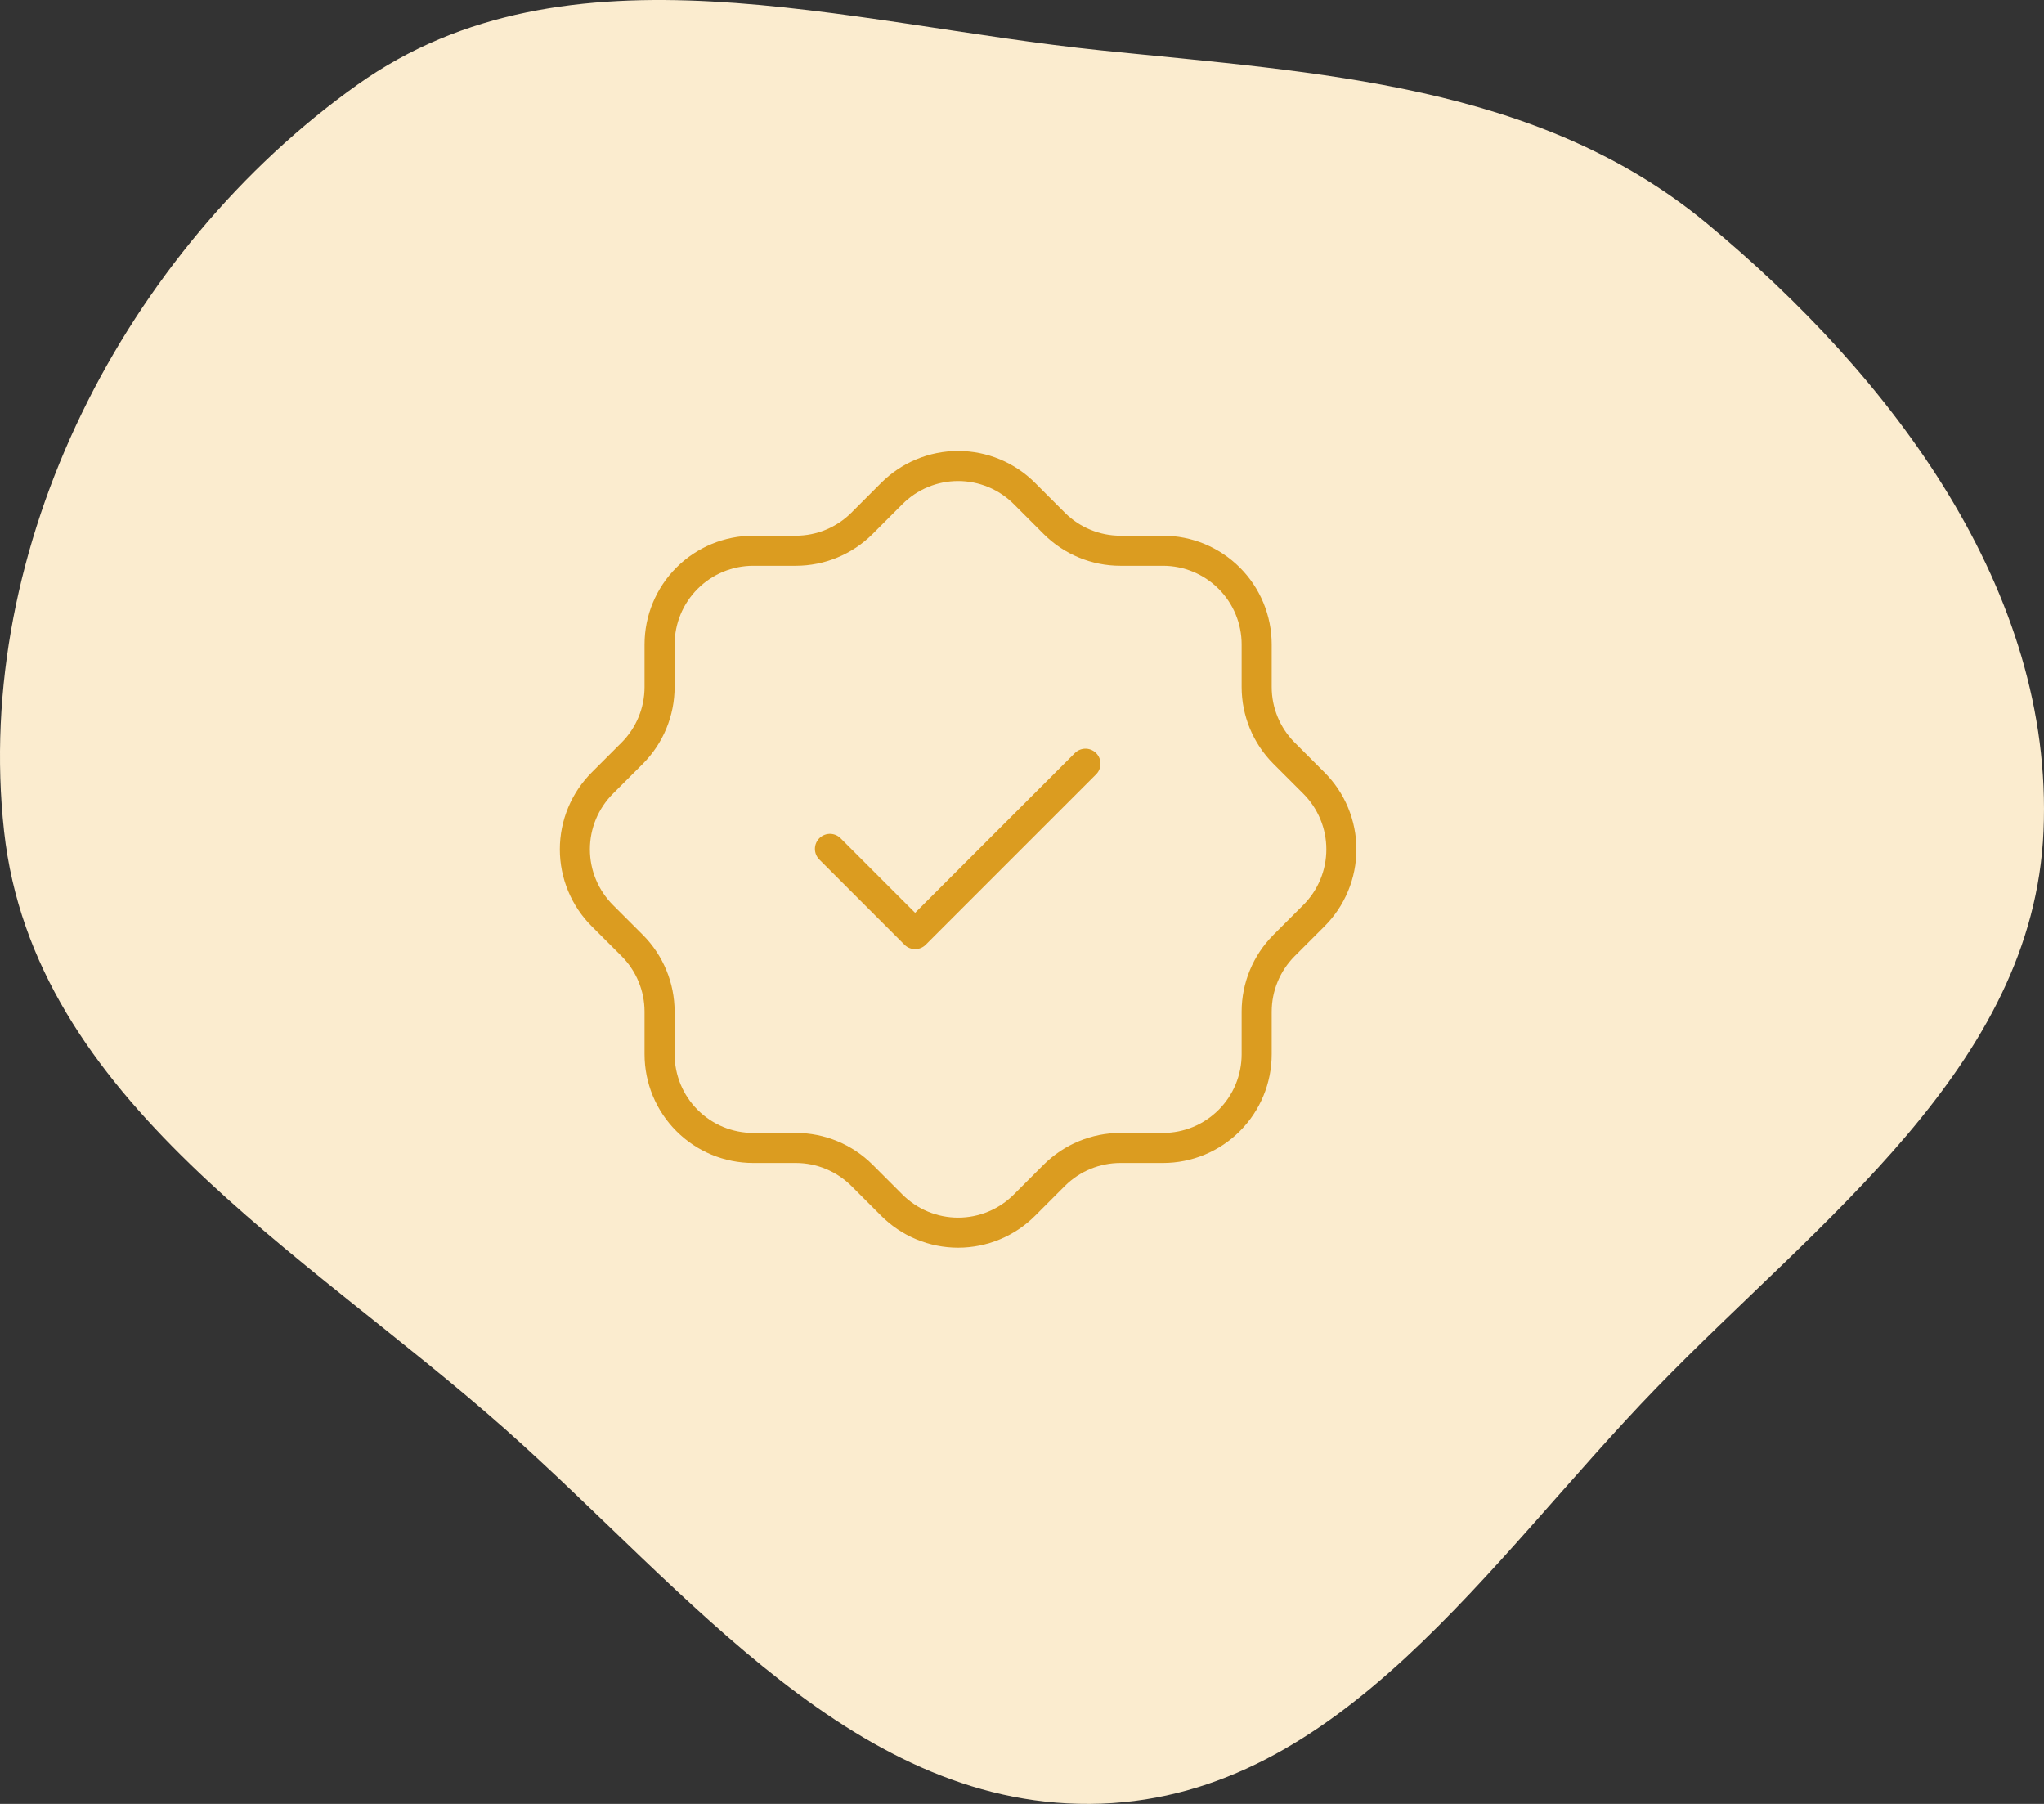
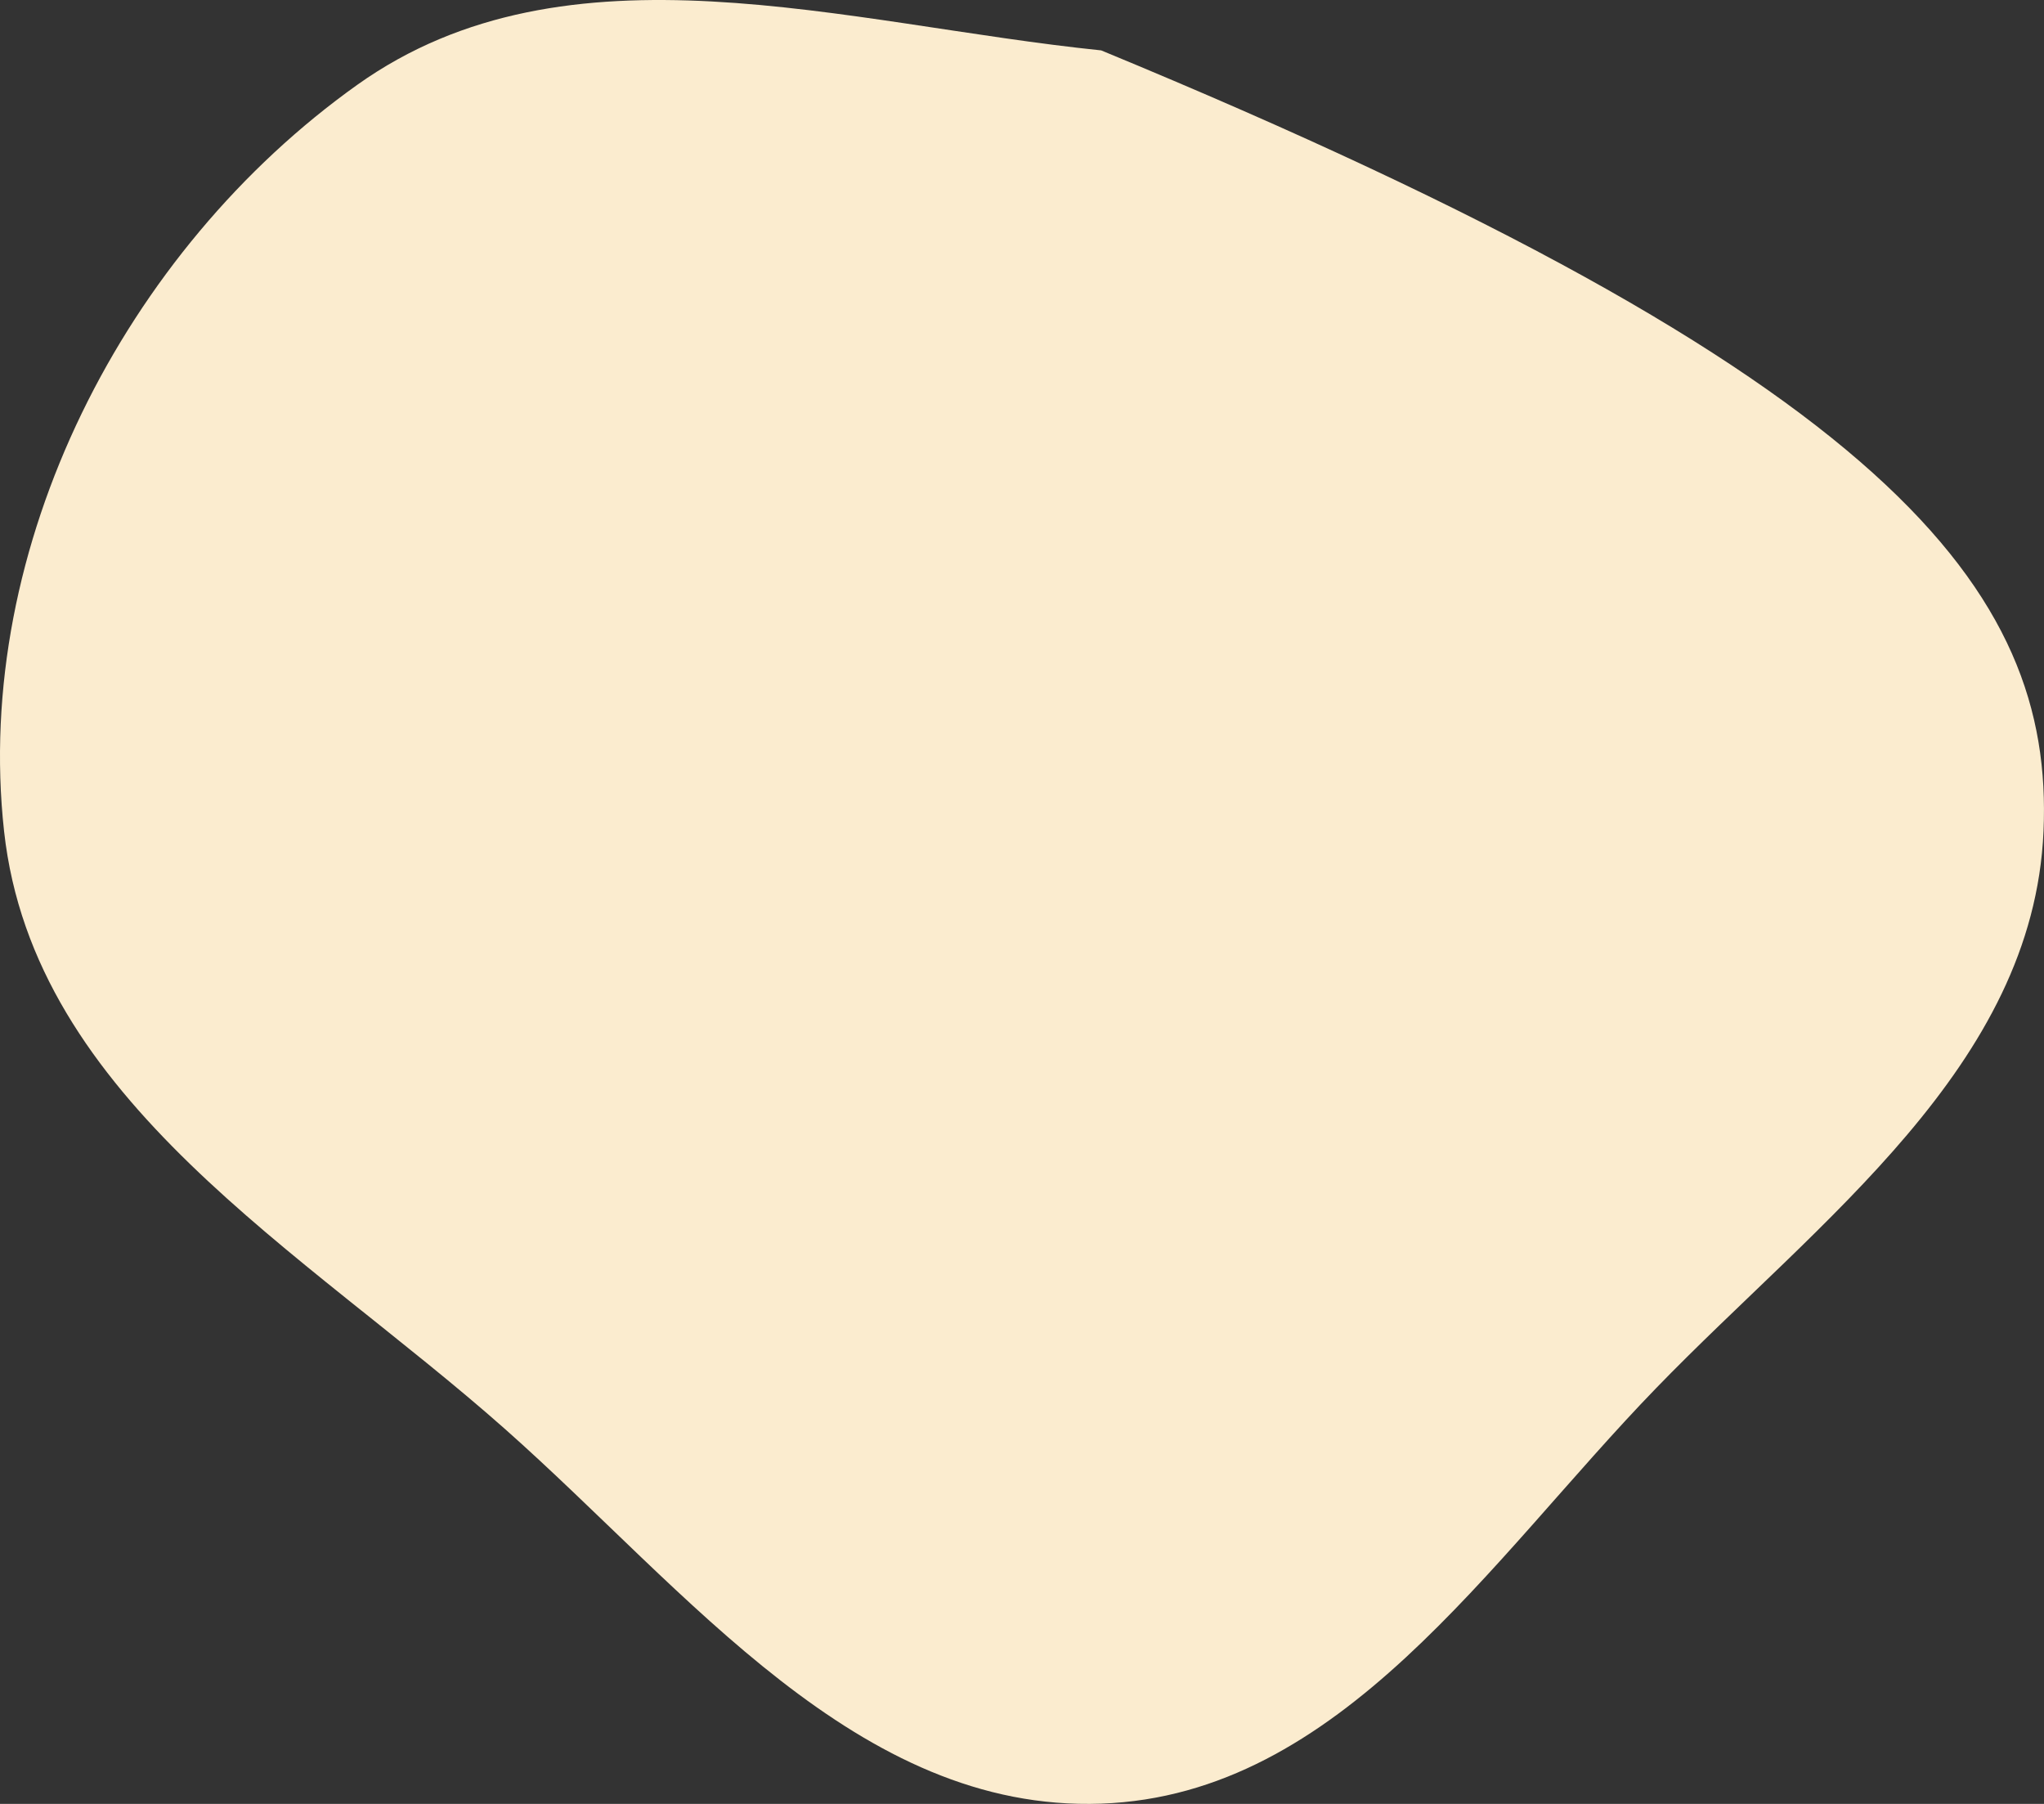
<svg xmlns="http://www.w3.org/2000/svg" width="136" height="120" viewBox="0 0 136 120" fill="none">
  <rect x="0" y="0" width="136" height="120" fill="#333333" stroke="none" />
-   <path fill-rule="evenodd" clip-rule="evenodd" d="M73.269 3.352C87.71 4.836 102.366 5.583 113.561 14.857C125.882 25.064 136.665 39.276 135.968 55.294C135.287 70.938 121.069 81.121 110.189 92.346C99.06 103.828 89.219 119.414 73.269 119.983C57.072 120.562 45.772 105.847 33.623 95.081C20.166 83.155 2.241 73.202 0.271 55.294C-1.812 36.356 8.298 16.653 23.785 5.633C37.788 -4.33 56.193 1.598 73.269 3.352Z" fill="#FBECCF" />
-   <path d="M55.221 56.47L60.888 62.138L72.223 50.803M43.886 42.87C43.886 41.216 44.542 39.631 45.712 38.462C46.881 37.292 48.466 36.636 50.12 36.636H52.953C54.6 36.635 56.178 35.983 57.346 34.822L59.329 32.838C59.909 32.256 60.597 31.793 61.356 31.478C62.115 31.162 62.928 31 63.75 31C64.572 31 65.385 31.162 66.144 31.478C66.903 31.793 67.591 32.256 68.171 32.838L70.154 34.822C71.322 35.984 72.903 36.636 74.546 36.636H77.38C79.034 36.636 80.619 37.292 81.788 38.462C82.958 39.631 83.614 41.216 83.614 42.87V45.703C83.614 47.347 84.266 48.928 85.428 50.096L87.412 52.079C87.994 52.659 88.457 53.347 88.772 54.106C89.088 54.865 89.25 55.678 89.25 56.5C89.25 57.322 89.088 58.135 88.772 58.894C88.457 59.653 87.994 60.341 87.412 60.921L85.428 62.904C84.267 64.072 83.615 65.65 83.614 67.296V70.13C83.614 71.784 82.958 73.369 81.788 74.538C80.619 75.708 79.034 76.364 77.38 76.364H74.546C72.9 76.365 71.322 77.017 70.154 78.178L68.171 80.162C67.591 80.744 66.903 81.207 66.144 81.522C65.385 81.838 64.572 82 63.75 82C62.928 82 62.115 81.838 61.356 81.522C60.597 81.207 59.909 80.744 59.329 80.162L57.346 78.178C56.178 77.017 54.6 76.365 52.953 76.364H50.12C48.466 76.364 46.881 75.708 45.712 74.538C44.542 73.369 43.886 71.784 43.886 70.13V67.296C43.885 65.65 43.233 64.072 42.072 62.904L40.088 60.921C39.506 60.341 39.043 59.653 38.728 58.894C38.412 58.135 38.25 57.322 38.25 56.5C38.25 55.678 38.412 54.865 38.728 54.106C39.043 53.347 39.506 52.659 40.088 52.079L42.072 50.096C43.233 48.928 43.885 47.35 43.886 45.703V42.87Z" stroke="#DB9C20" stroke-width="2" stroke-linecap="round" stroke-linejoin="round" />
+   <path fill-rule="evenodd" clip-rule="evenodd" d="M73.269 3.352C125.882 25.064 136.665 39.276 135.968 55.294C135.287 70.938 121.069 81.121 110.189 92.346C99.06 103.828 89.219 119.414 73.269 119.983C57.072 120.562 45.772 105.847 33.623 95.081C20.166 83.155 2.241 73.202 0.271 55.294C-1.812 36.356 8.298 16.653 23.785 5.633C37.788 -4.33 56.193 1.598 73.269 3.352Z" fill="#FBECCF" />
</svg>